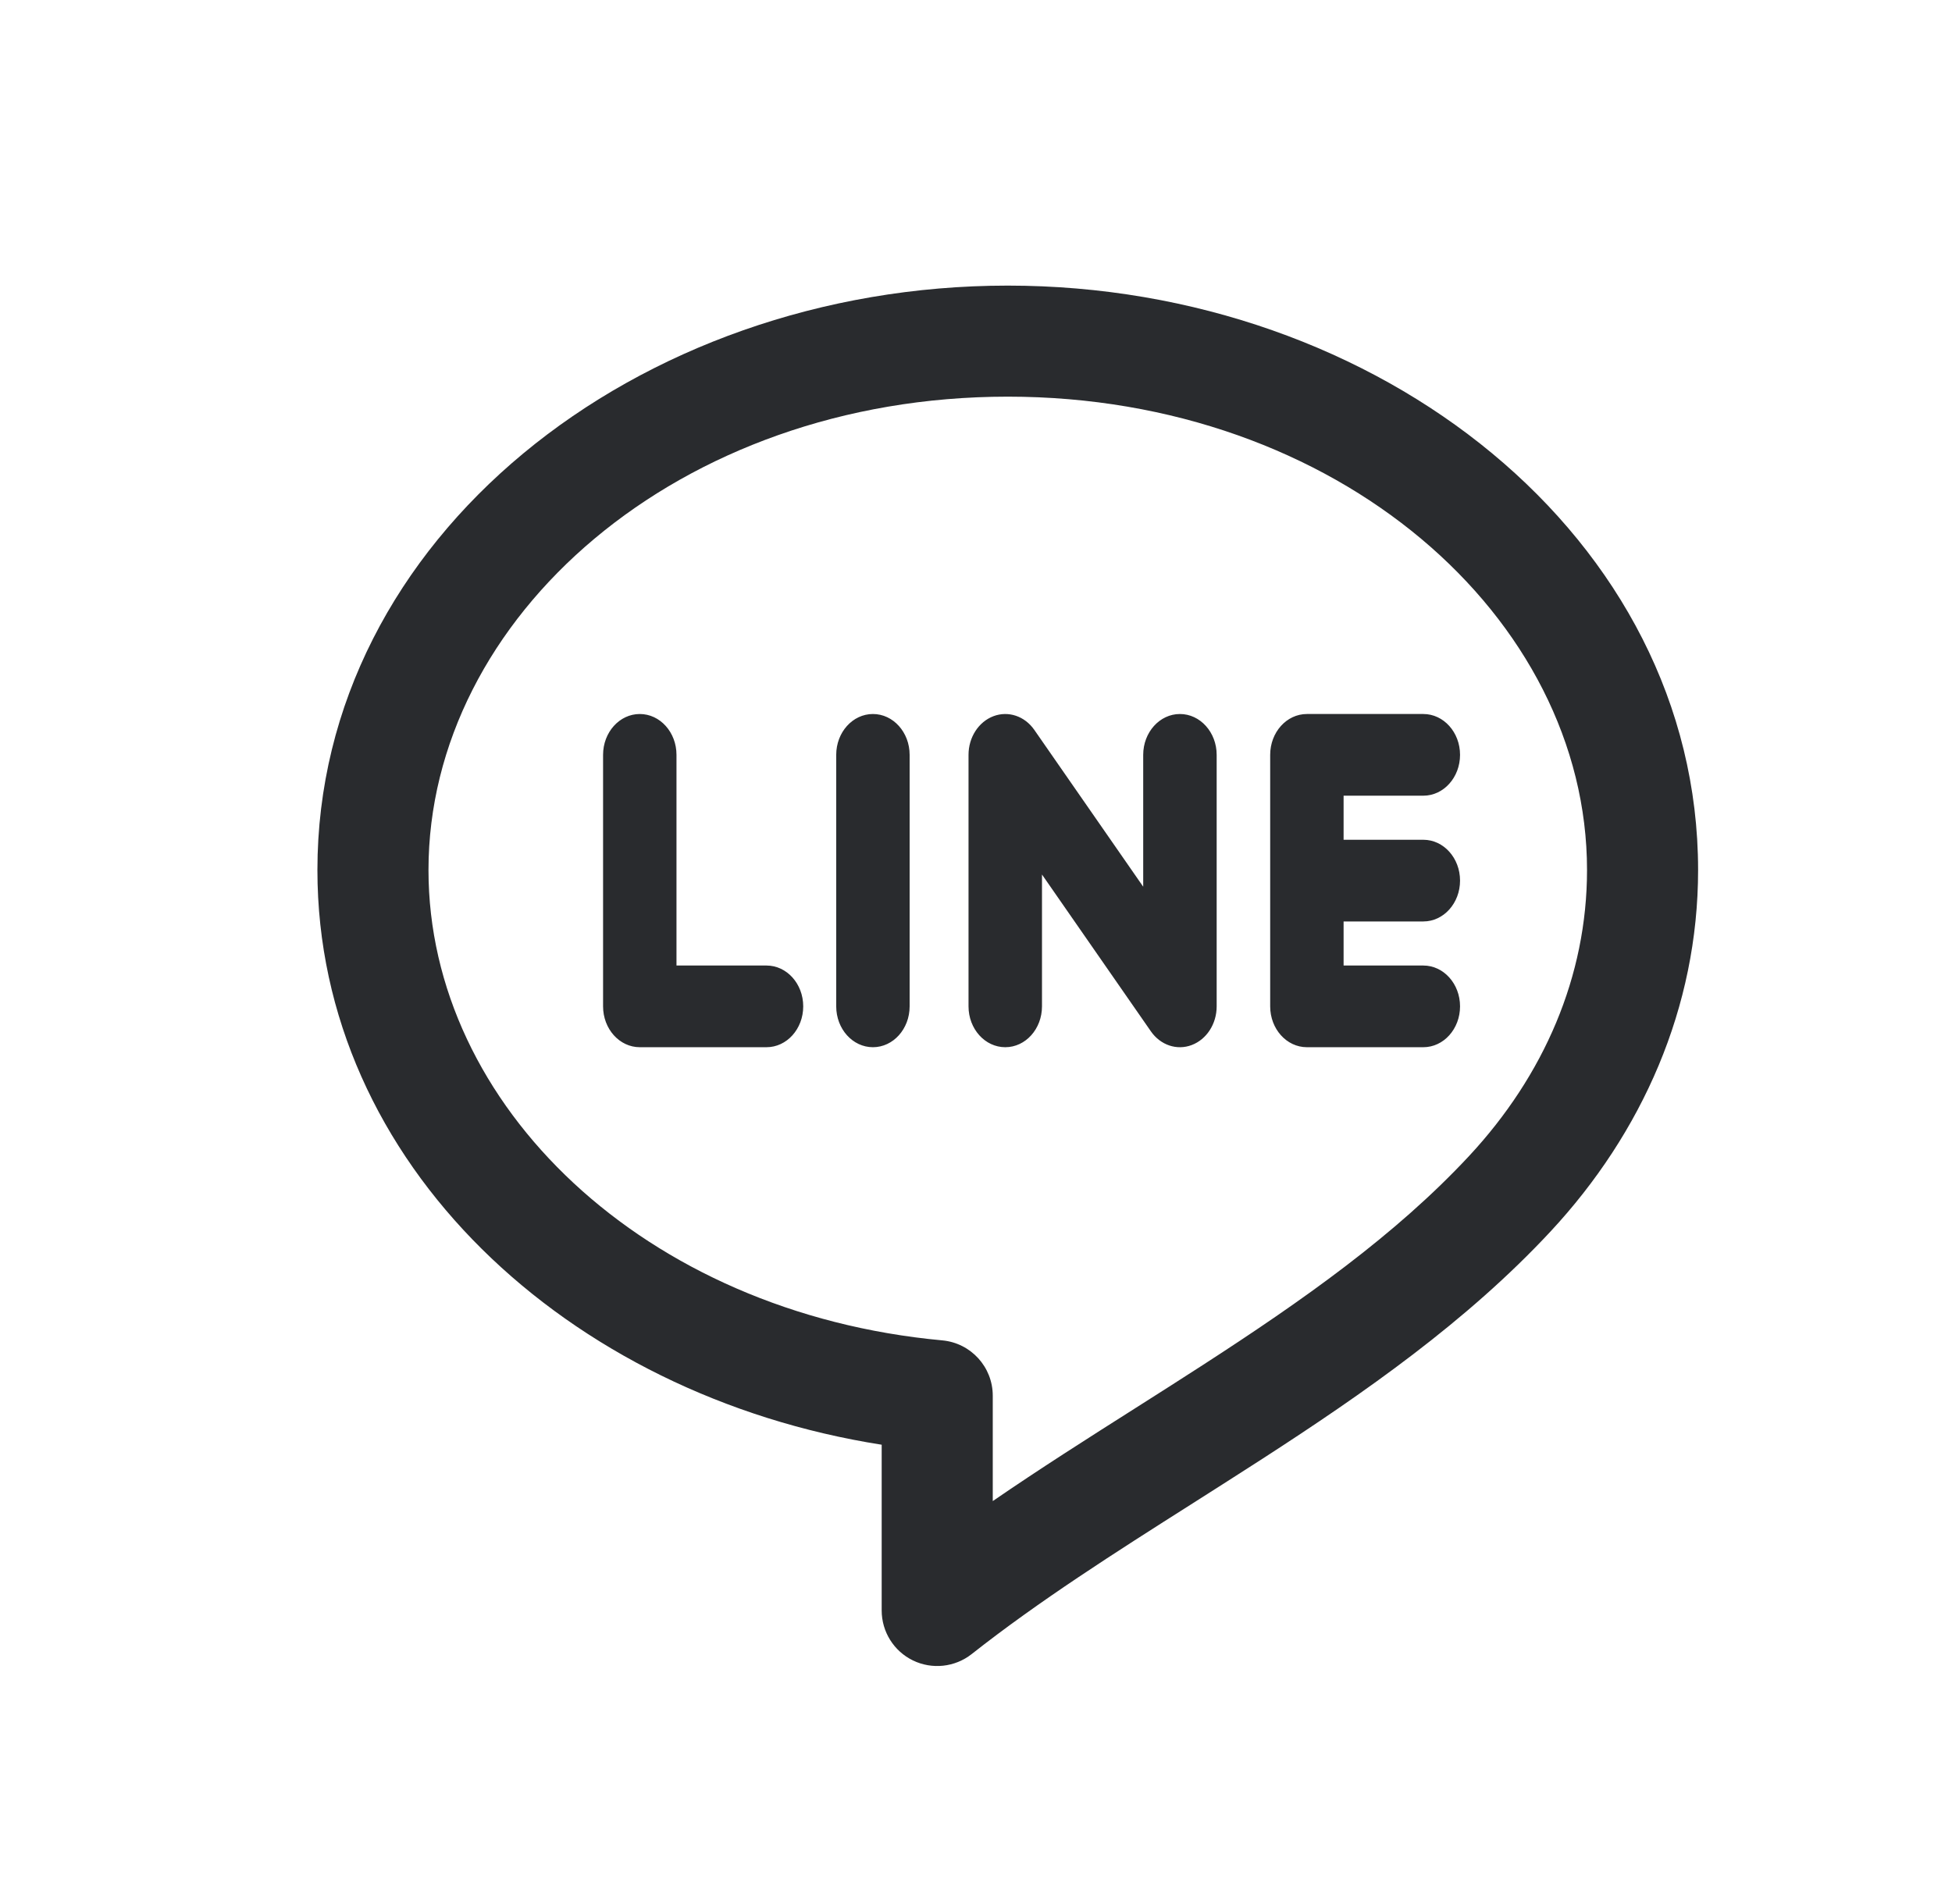
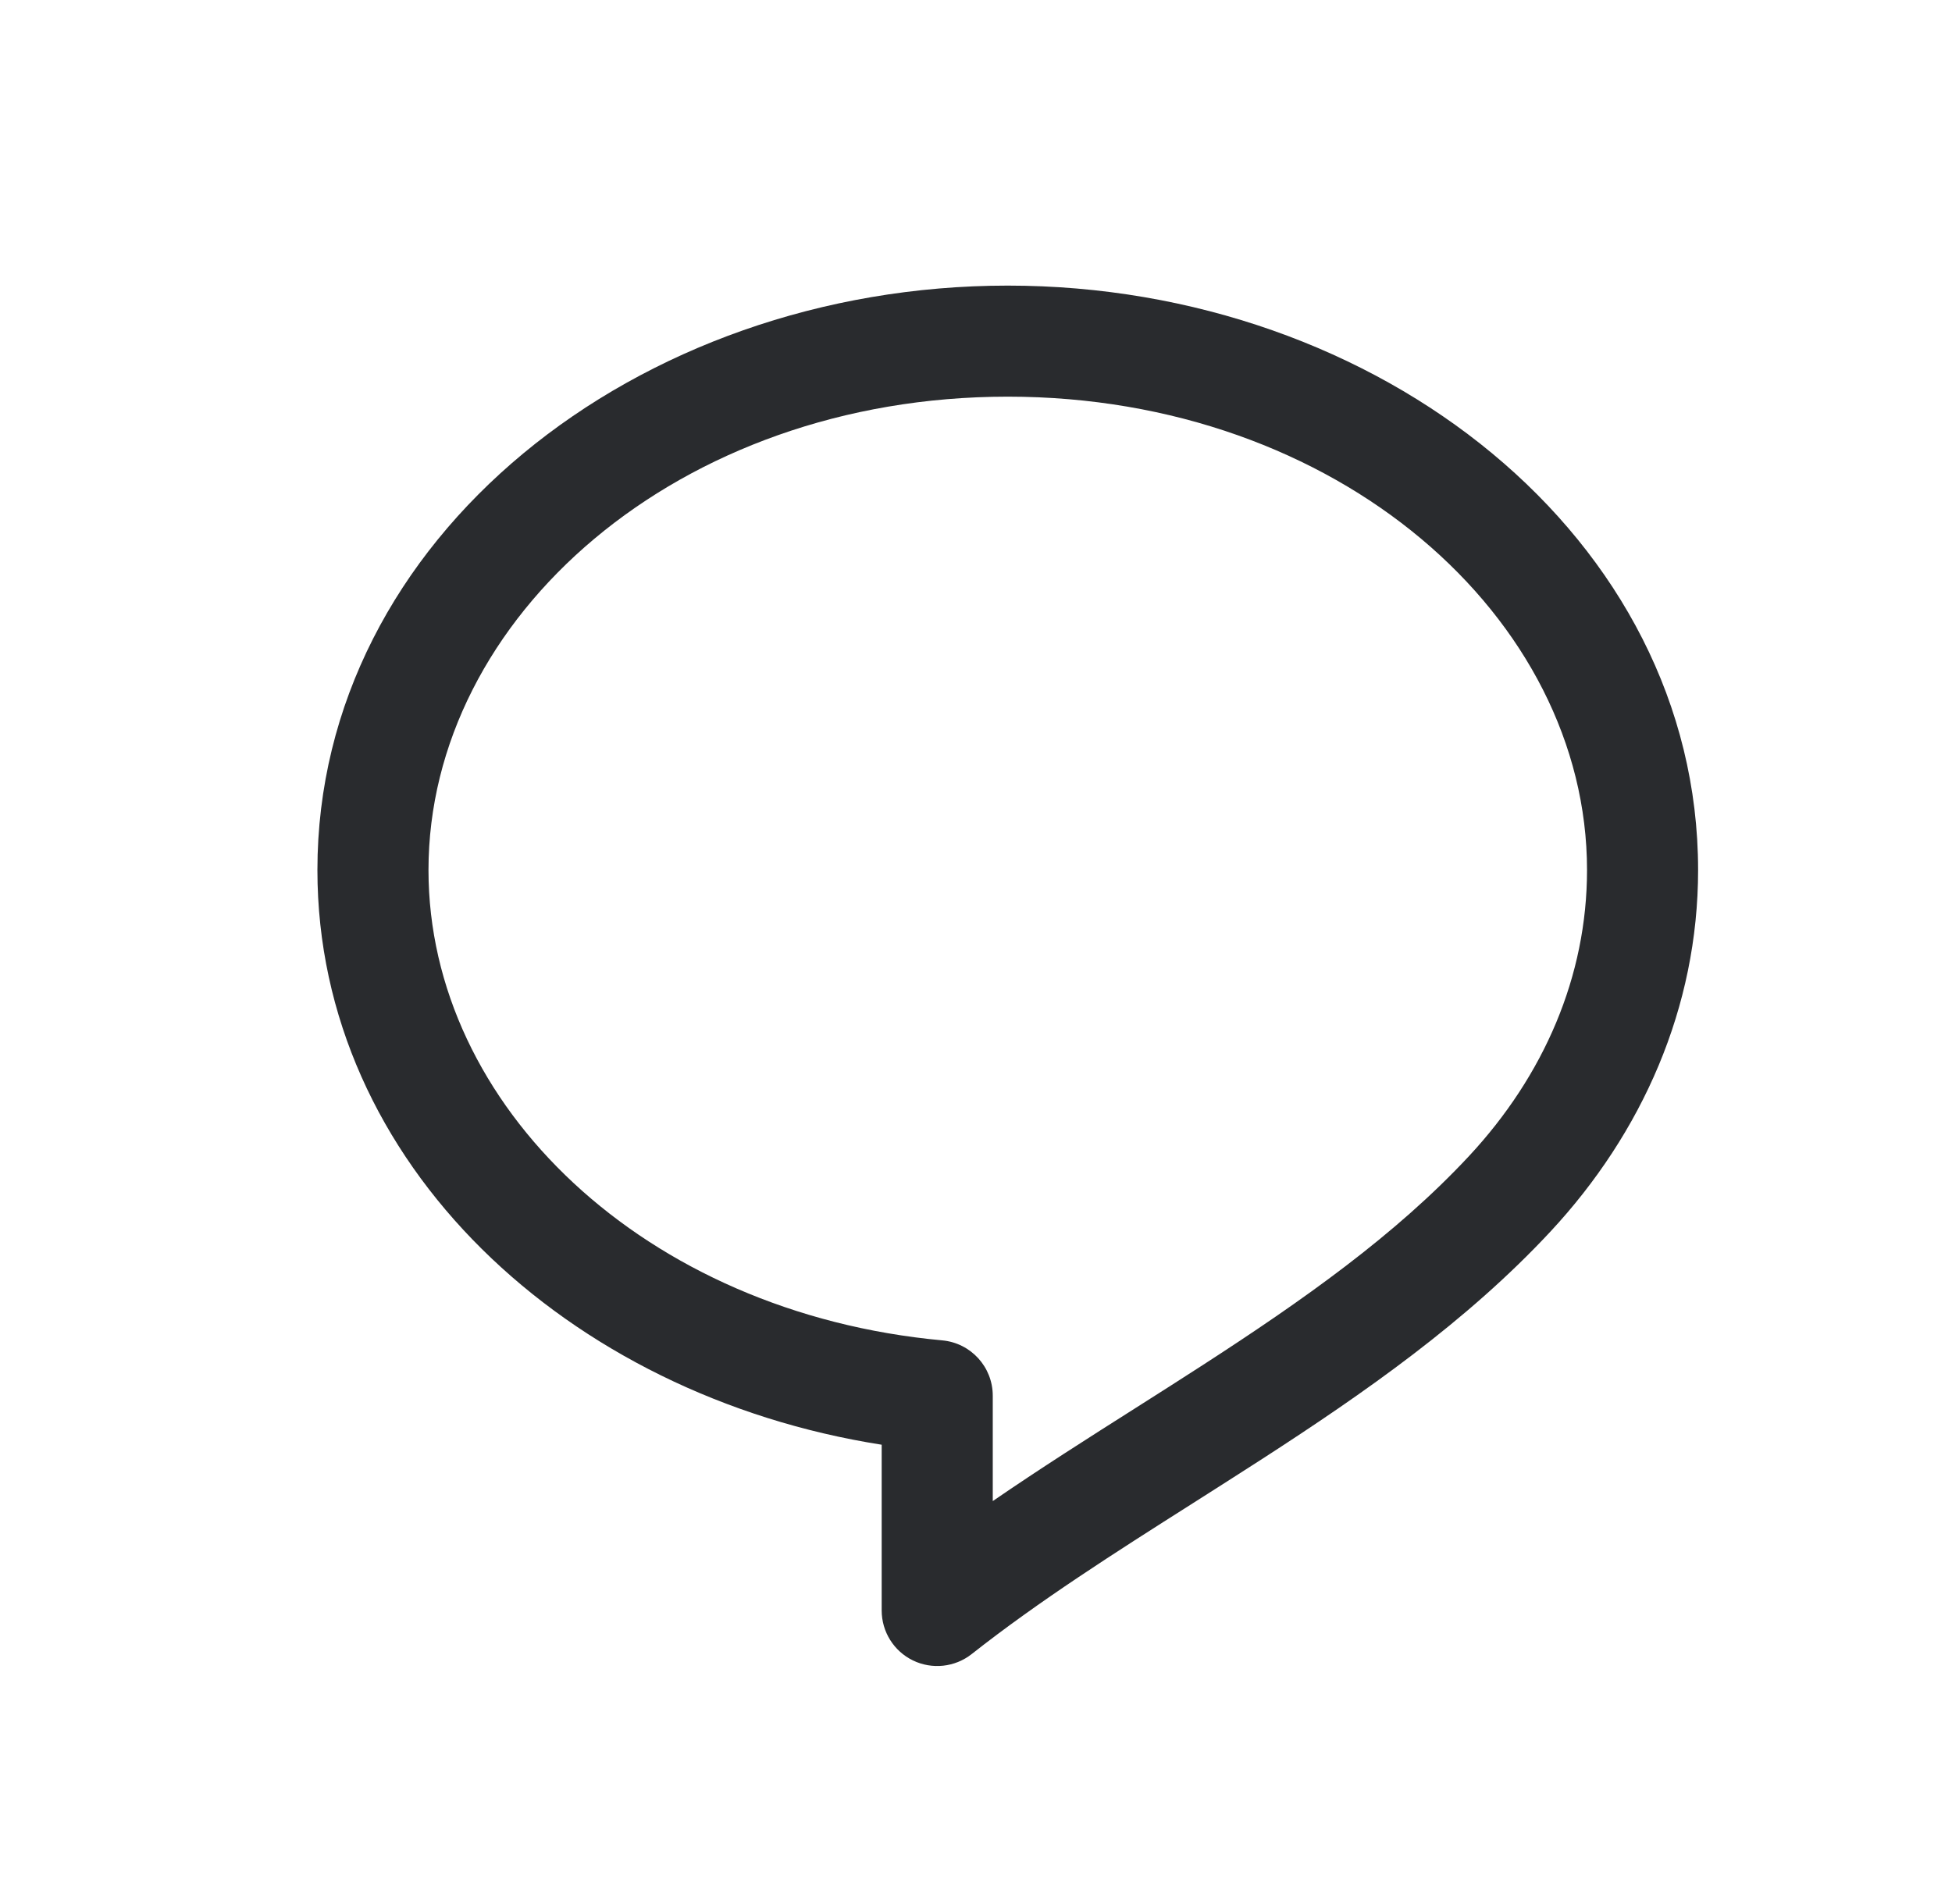
<svg xmlns="http://www.w3.org/2000/svg" width="41" height="40" viewBox="0 0 41 40" fill="none">
  <path fill-rule="evenodd" clip-rule="evenodd" d="M21.167 8.333C14.239 8.333 9 12.976 9 18.278C9 23.224 13.54 27.583 19.793 28.159C20.393 28.215 20.852 28.718 20.852 29.321V31.535C21.839 30.857 22.858 30.21 23.859 29.575C24.33 29.276 24.796 28.98 25.253 28.684C27.359 27.322 29.309 25.949 30.858 24.284C32.43 22.593 33.334 20.51 33.334 18.278C33.334 12.976 28.095 8.333 21.167 8.333ZM6.667 18.278C6.667 11.307 13.367 6 21.167 6C28.967 6 35.667 11.307 35.667 18.278C35.667 21.169 34.49 23.804 32.566 25.873C30.807 27.764 28.648 29.268 26.52 30.644C26.024 30.964 25.532 31.277 25.046 31.586C23.406 32.627 21.833 33.627 20.408 34.75C20.057 35.026 19.578 35.078 19.176 34.883C18.774 34.688 18.519 34.28 18.519 33.833V30.351C11.925 29.317 6.667 24.443 6.667 18.278Z" fill="#292B2E" />
-   <path fill-rule="evenodd" clip-rule="evenodd" d="M20.866 15.046C21.178 14.928 21.523 15.043 21.725 15.334L24.012 18.628V15.858C24.012 15.384 24.358 15 24.783 15C25.209 15 25.555 15.384 25.555 15.858V21.142C25.555 21.509 25.345 21.835 25.032 21.954C24.72 22.073 24.375 21.957 24.173 21.666L21.886 18.372V21.142C21.886 21.616 21.541 22 21.115 22C20.689 22 20.343 21.616 20.343 21.142V15.858C20.343 15.491 20.553 15.165 20.866 15.046ZM13.438 15C13.864 15 14.209 15.384 14.209 15.858V20.284H16.1C16.526 20.284 16.871 20.668 16.871 21.142C16.871 21.616 16.526 22 16.1 22H13.438C13.012 22 12.667 21.616 12.667 21.142V15.858C12.667 15.384 13.012 15 13.438 15ZM18.335 15C18.761 15 19.106 15.384 19.106 15.858V21.142C19.106 21.616 18.761 22 18.335 22C17.909 22 17.564 21.616 17.564 21.142V15.858C17.564 15.384 17.909 15 18.335 15ZM26.679 15.858C26.679 15.384 27.024 15 27.45 15H29.896C30.322 15 30.667 15.384 30.667 15.858C30.667 16.332 30.322 16.716 29.896 16.716H28.221V17.642H29.896C30.322 17.642 30.667 18.026 30.667 18.5C30.667 18.974 30.322 19.358 29.896 19.358H28.221V20.284H29.896C30.322 20.284 30.667 20.668 30.667 21.142C30.667 21.616 30.322 22 29.896 22H27.45C27.024 22 26.679 21.616 26.679 21.142V15.858Z" fill="#292B2E" />
</svg>